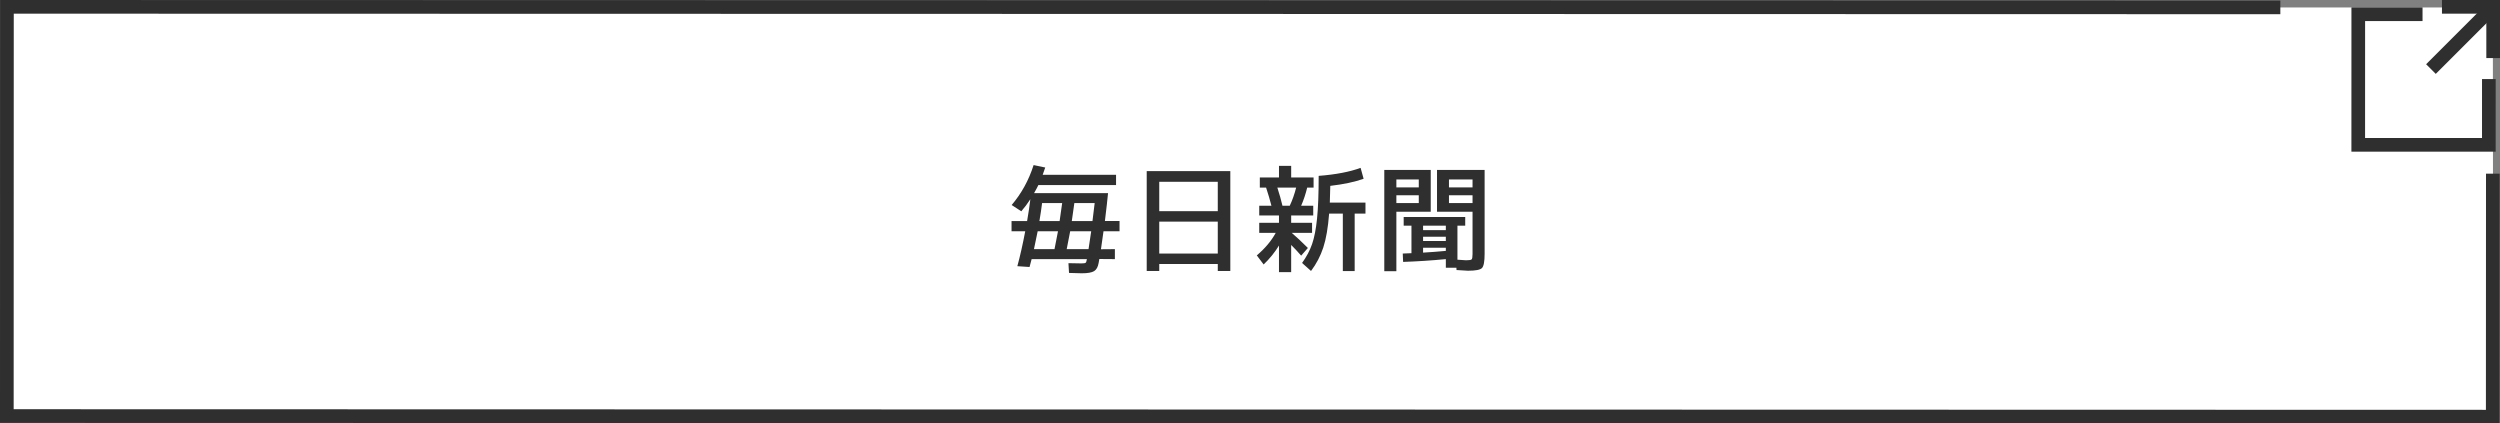
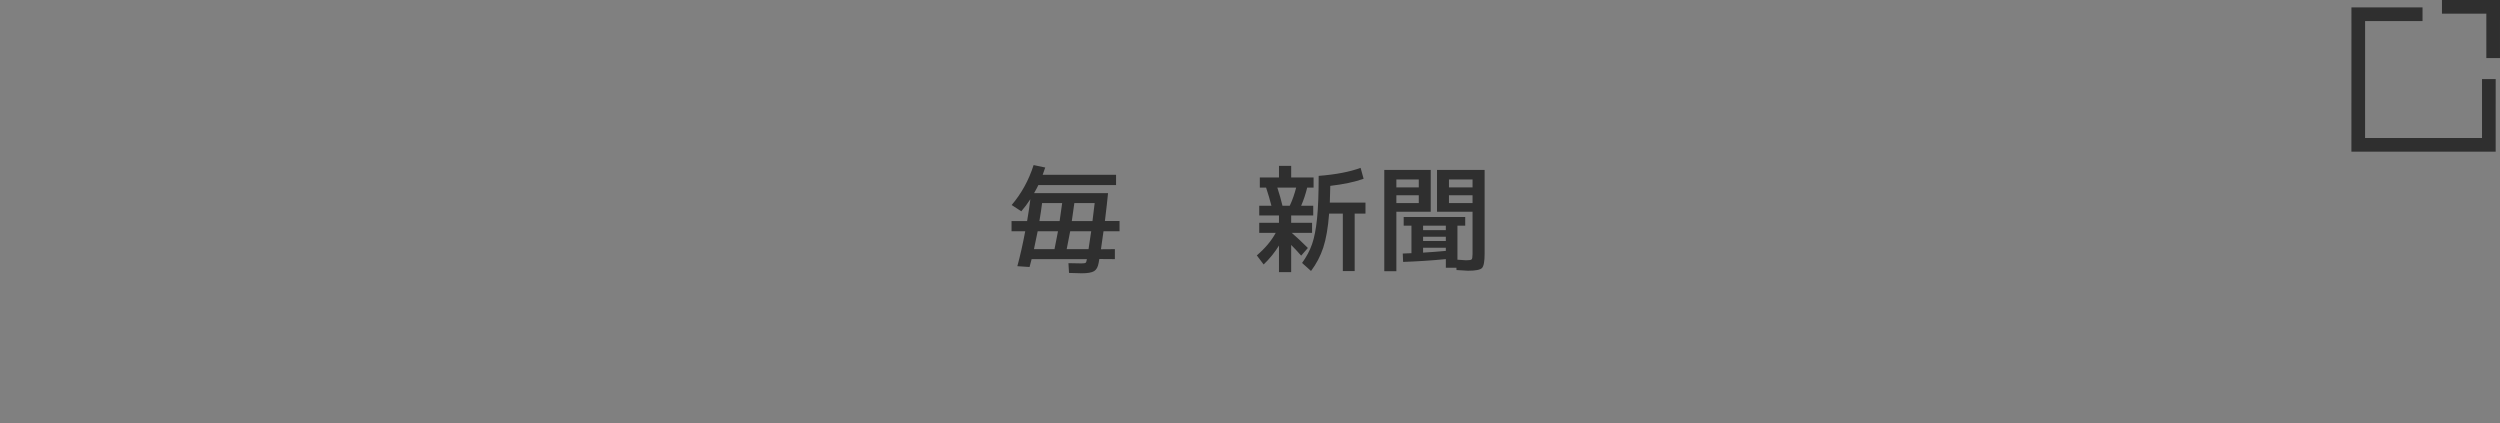
<svg xmlns="http://www.w3.org/2000/svg" id="_イヤー_2" viewBox="0 0 366 62">
  <rect x="0" y="0" width="366" height="62" fill="#808080" stroke="none" />
  <defs>
    <style>.cls-1{fill:#fff;}.cls-2{stroke-miterlimit:10;}.cls-2,.cls-3{fill:none;stroke:#2f2f2f;stroke-width:2px;}.cls-4{fill:#2f2f2f;}</style>
  </defs>
  <g id="_タン">
    <g>
      <g>
-         <polygon class="cls-1" points="365 61 1.063 60.901 1.015 1 364.952 1.099 365 61" />
        <g>
          <polyline class="cls-2" points="364.368 11.573 364.366 21.205 345.246 21.201 345.251 2.08 354.659 2.082" />
          <g>
-             <line class="cls-2" x1="364.464" y1="1.538" x2="355.889" y2="10.11" />
            <polyline class="cls-3" points="357.504 1 365 1.002 364.998 8.499" />
          </g>
        </g>
-         <polyline class="cls-2" points="364.951 25.426 364.937 61 1 60.909 1.015 1 333.842 1.079" />
      </g>
      <g>
        <path class="cls-4" d="M148.09,33.856v-1.496h2.278c.215-1.246,.374-2.312,.476-3.196-.419,.646-.861,1.236-1.325,1.769l-1.411-.918c1.438-1.688,2.51-3.638,3.213-5.848l1.7,.356c-.068,.238-.193,.595-.374,1.071h10.743v1.496h-11.372c-.125,.271-.335,.669-.63,1.189h10.829c-.079,.861-.232,2.222-.459,4.08h2.143v1.496h-2.347c-.147,1.134-.271,2.012-.374,2.635l2.04-.017v1.462l-2.277-.017c-.012,.067-.028,.164-.051,.289-.023,.124-.04,.221-.052,.288-.102,.59-.322,.989-.663,1.199-.34,.209-.94,.314-1.802,.314-.431,0-1.054-.018-1.87-.051l-.085-1.429c.997,.022,1.621,.034,1.87,.034,.34,0,.553-.028,.638-.085s.15-.238,.195-.544h-8.092c-.136,.521-.238,.906-.306,1.156l-1.785-.119c.407-1.496,.793-3.202,1.155-5.117h-2.006Zm6.29,2.618c.295-1.45,.465-2.323,.51-2.618h-2.975c-.113,.59-.295,1.462-.544,2.618h3.009Zm.748-4.114c.17-1.133,.295-2.012,.374-2.635h-2.94c-.091,.76-.222,1.638-.392,2.635h2.958Zm1.037,4.114h3.196c.17-1.076,.3-1.949,.391-2.618h-3.077c-.057,.295-.227,1.168-.51,2.618Zm.748-4.114h3.026c.045-.306,.152-1.184,.322-2.635h-2.975c-.079,.623-.204,1.502-.374,2.635Z" />
-         <path class="cls-4" d="M169.714,38.65v1.021h-1.836v-14.62h12.24v14.62h-1.836v-1.021h-8.568Zm0-7.734h8.568v-4.302h-8.568v4.302Zm0,6.204h8.568v-4.675h-8.568v4.675Z" />
        <path class="cls-4" d="M192.256,31.545h-3.229v1.07h3.06v1.479h-2.975c.702,.601,1.49,1.337,2.362,2.21l-.985,1.122c-.556-.635-1.043-1.156-1.462-1.564v3.979h-1.785v-3.894c-.602,.986-1.349,1.91-2.244,2.771l-1.003-1.326c1.213-1.031,2.136-2.131,2.771-3.298h-2.414v-1.479h2.891v-1.07h-2.891v-1.429h1.785c-.227-.884-.487-1.768-.782-2.651h-.918v-1.479h2.806v-1.7h1.785v1.7h3.28v1.479h-.935c-.227,.94-.521,1.824-.884,2.651h1.768v1.429Zm-4.505-1.429h1.071c.385-.815,.696-1.699,.935-2.651h-2.754c.317,.975,.566,1.858,.748,2.651Zm4.182,9.555l-1.309-1.174c.646-.895,1.133-1.812,1.462-2.754,.329-.94,.572-2.189,.731-3.748,.158-1.559,.237-3.641,.237-6.248,2.493-.192,4.539-.583,6.138-1.173l.441,1.599c-1.304,.465-2.93,.811-4.879,1.037-.022,1.076-.045,1.893-.068,2.447h5.22v1.615h-1.581v8.415h-1.734v-8.415h-2.006c-.159,2.062-.445,3.721-.858,4.973-.414,1.252-1.012,2.394-1.794,3.426Z" />
        <path class="cls-4" d="M202.66,24.881h6.8v6.12h-5.032v8.703h-1.768v-14.823Zm1.768,2.55h3.281v-1.156h-3.281v1.156Zm0,1.156v1.139h3.281v-1.139h-3.281Zm10.506,11.05c-.227,0-.793-.034-1.699-.103l-.018-.34h-1.547v-1.258c-2.131,.204-4.216,.34-6.256,.408l-.051-1.225c.407-.022,.833-.039,1.274-.051v-4.028h-1.139v-1.275h9.01v1.275h-1.139v4.98c.736,.057,1.156,.085,1.258,.085,.453,0,.726-.042,.816-.127,.09-.085,.136-.343,.136-.774v-6.204h-5.202v-6.12h6.97v12.273c0,1.122-.127,1.816-.382,2.083-.256,.266-.933,.399-2.032,.399Zm-3.264-5.95v-.646h-3.332v.646h3.332Zm0,.969h-3.332v.629h3.332v-.629Zm0,1.615h-3.332v.714c1.122-.067,2.232-.152,3.332-.255v-.459Zm3.91-8.84v-1.156h-3.451v1.156h3.451Zm0,1.156h-3.451v1.139h3.451v-1.139Z" />
      </g>
    </g>
  </g>
</svg>